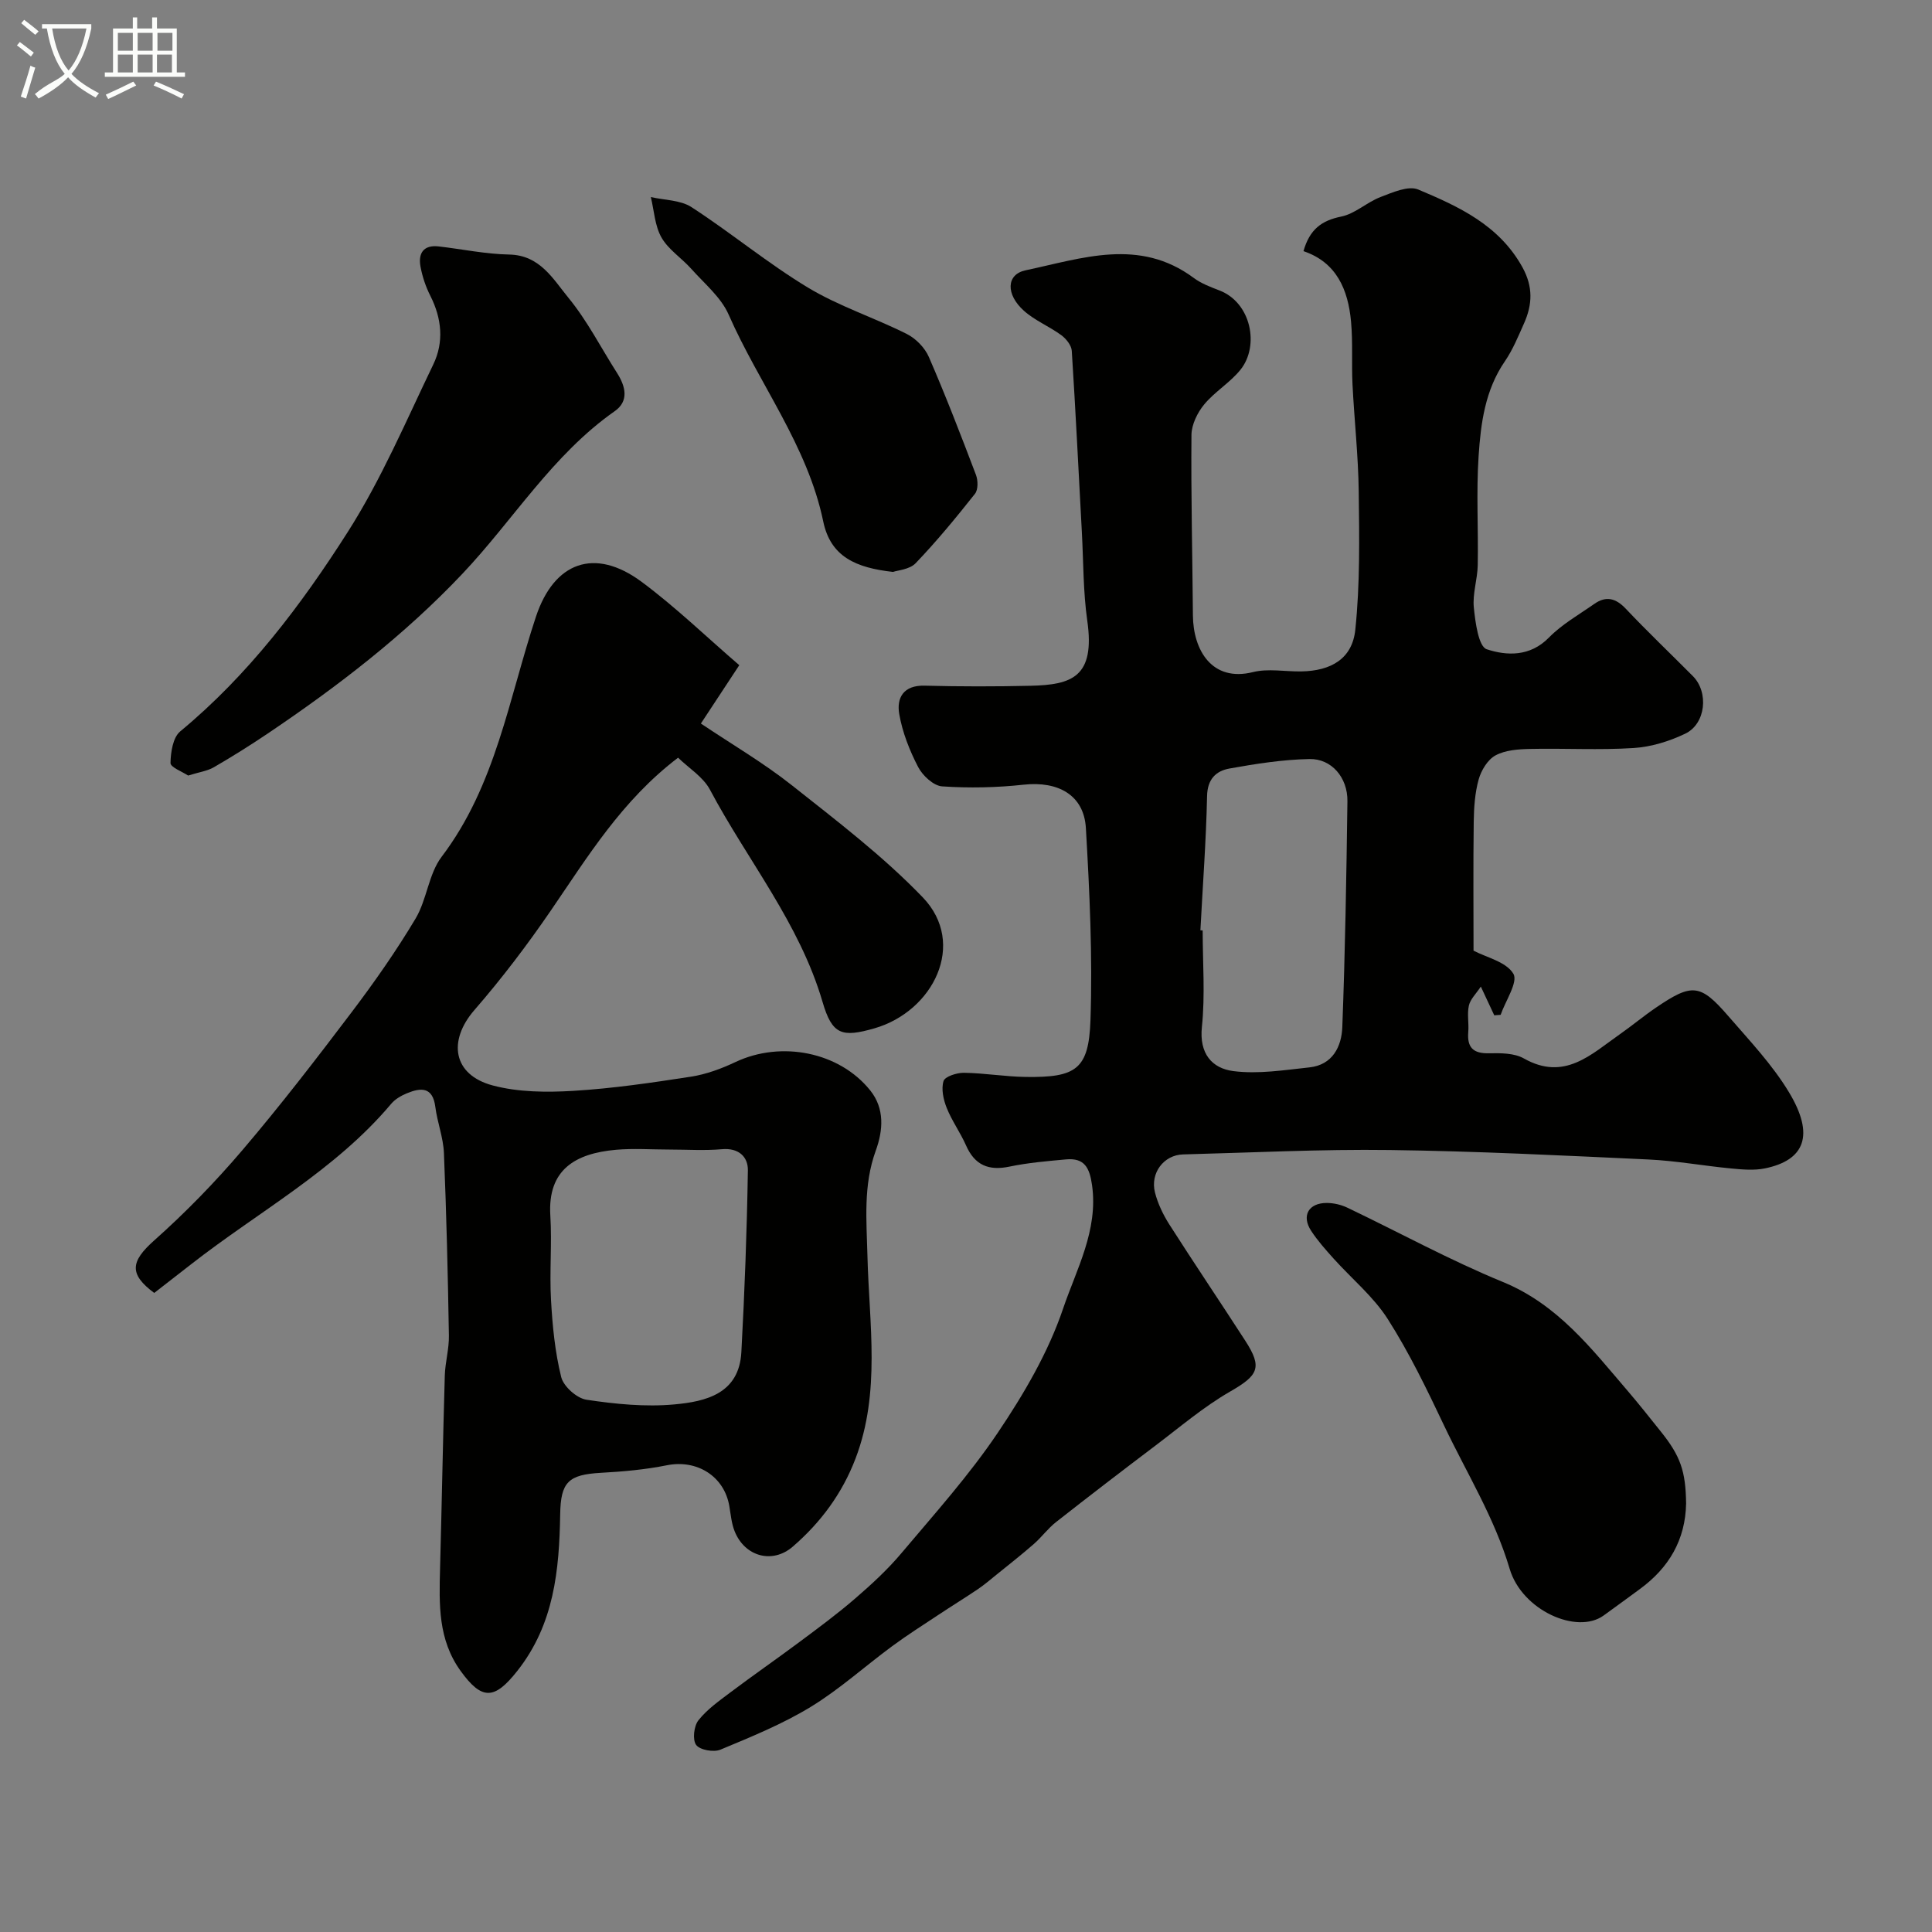
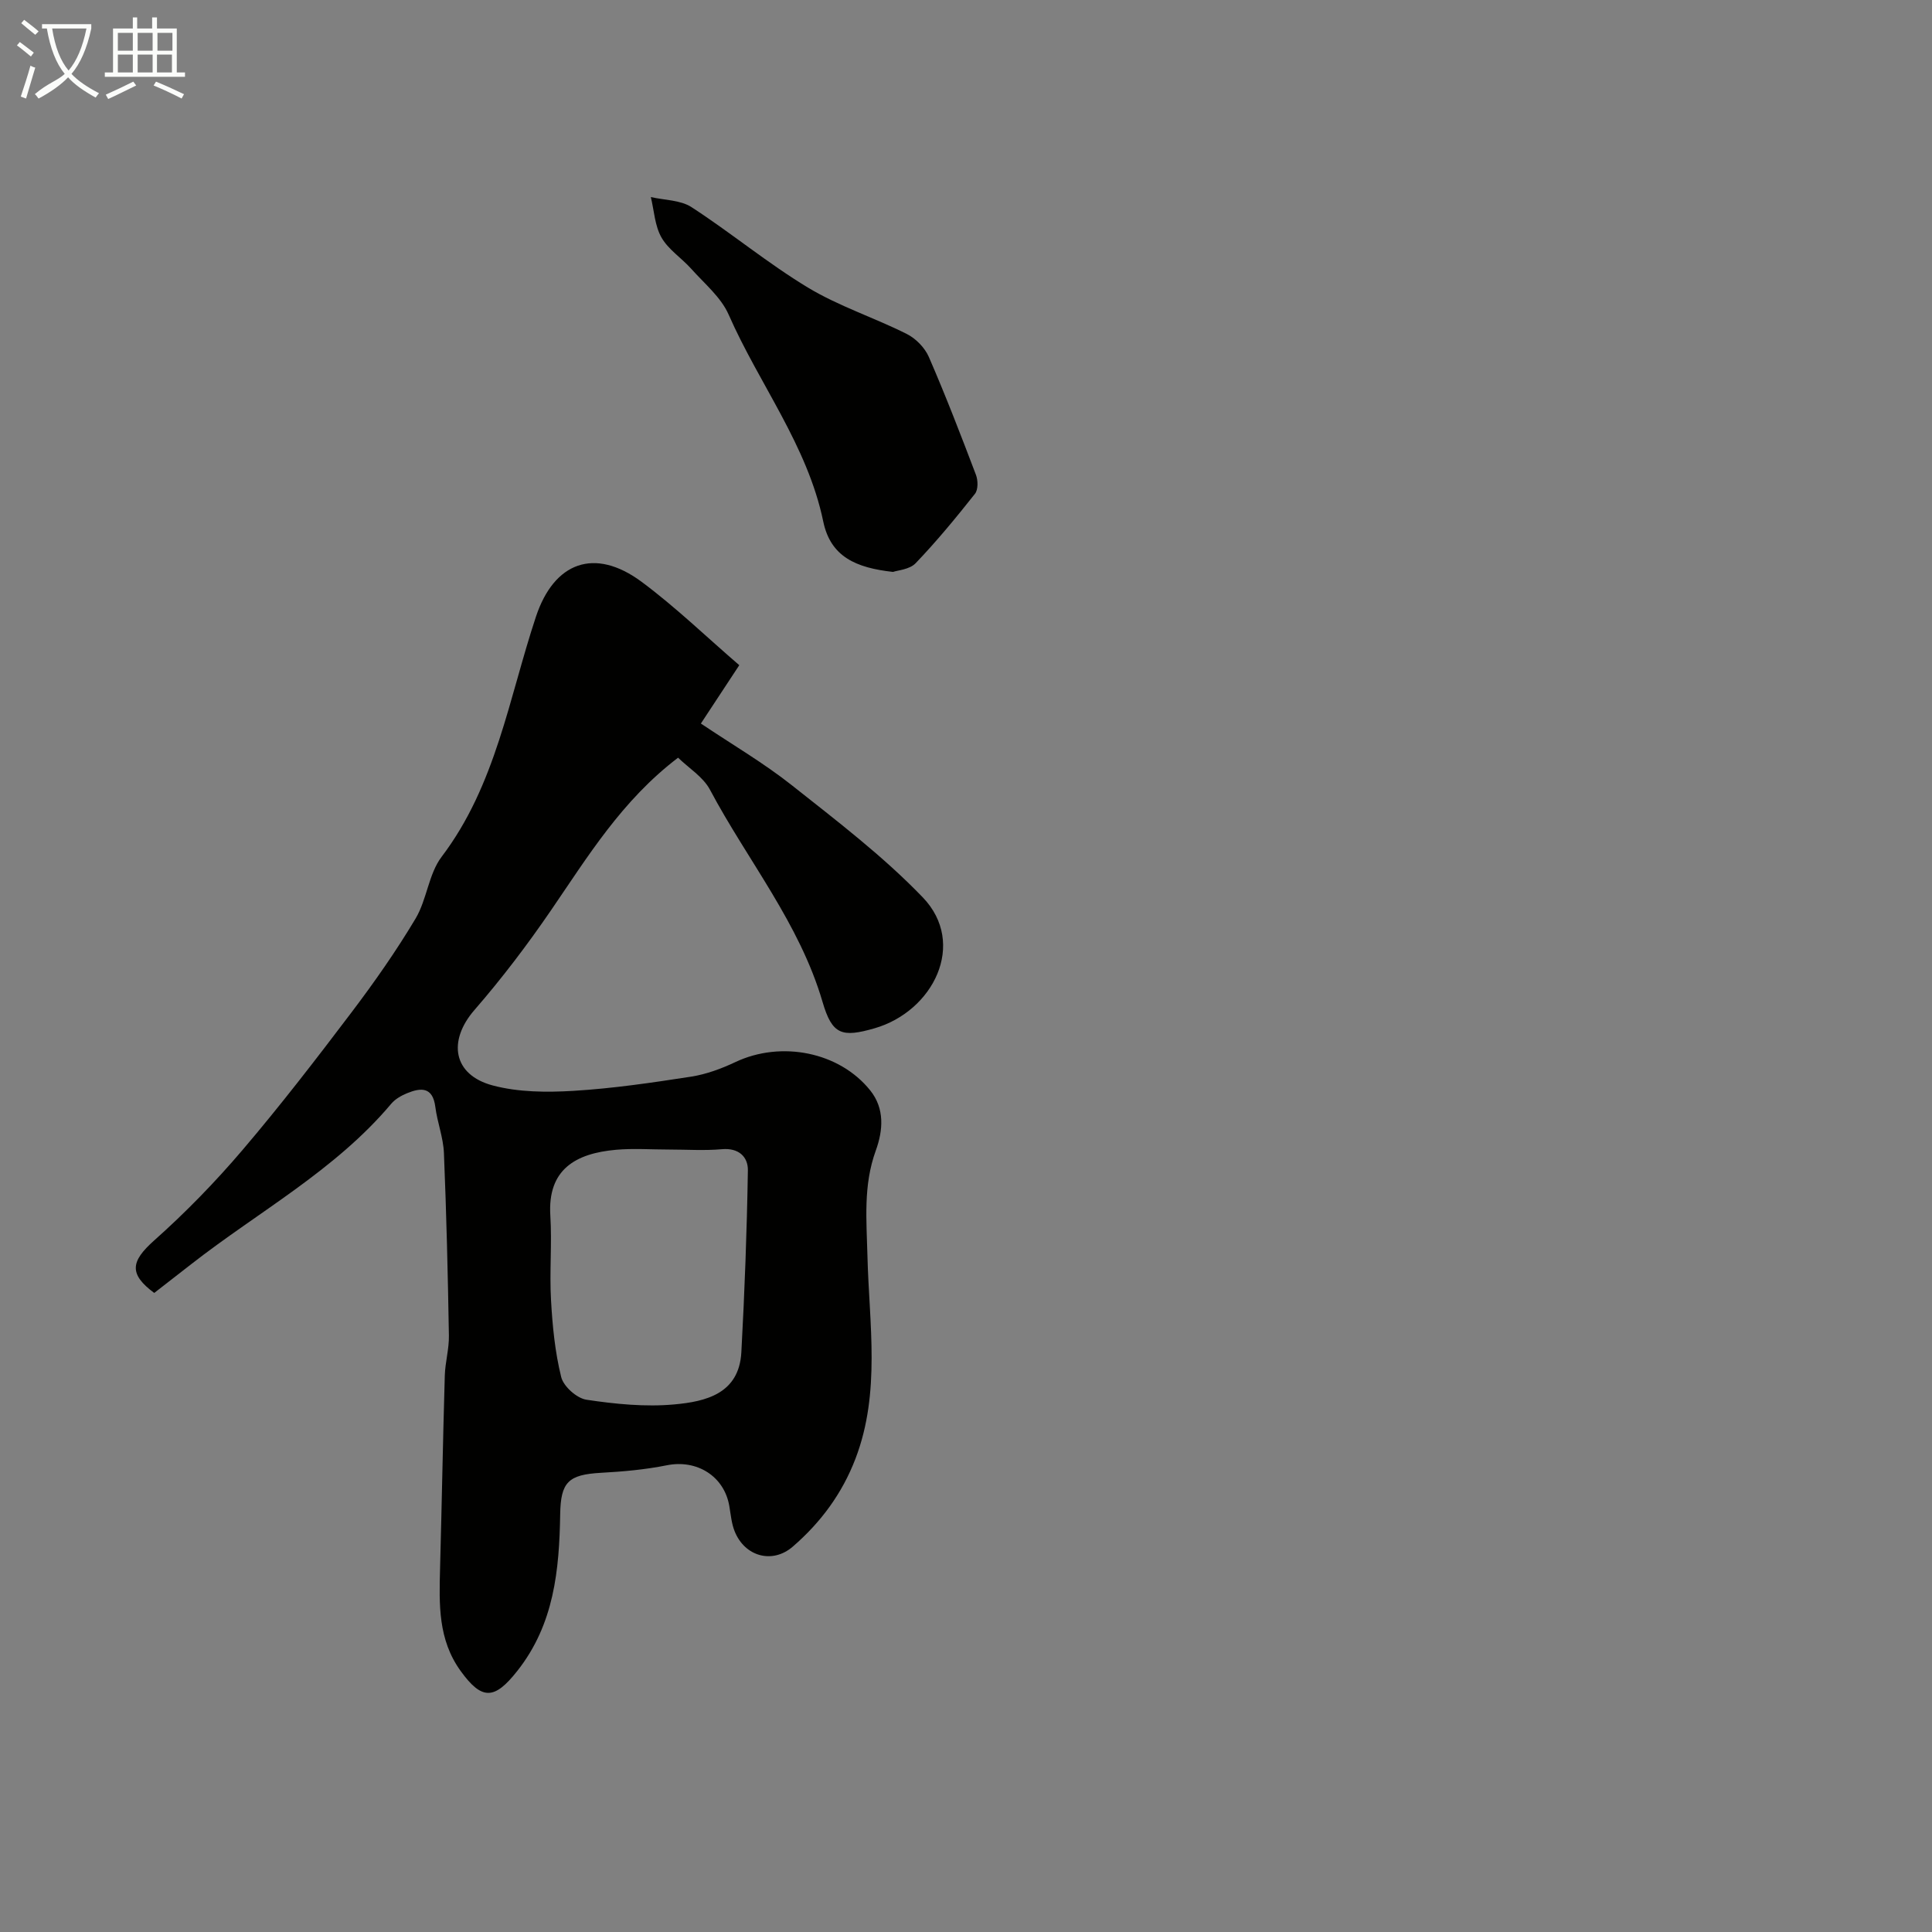
<svg xmlns="http://www.w3.org/2000/svg" enable-background="new 0 0 400 400" viewBox="0 0 400 400">
  <rect x="0" y="0" width="400" height="400" fill="#808080" stroke="none" />
  <path d="m6.4 11.7c-1-.8-1.9-1.6-2.9-2.3l.6-.7c.9.7 1.9 1.4 2.9 2.2zm-2.1 8.3c.7-2.1 1.4-4.2 2-6.4.2.1.6.3 1 .4-.7 2.3-1.3 4.4-1.9 6.4zm3-12.8c-1.1-.9-2.1-1.7-2.9-2.4l.6-.7c1 .8 2 1.5 3 2.4zm1.4-1.3v-.9h10.2v.9c-.9 4.2-2.3 7.3-4.1 9.4 1.3 1.4 3.2 2.7 5.7 4-.2.2-.4.5-.7.9-2.5-1.4-4.4-2.7-5.7-4.2-1.4 1.5-3.5 3-6.1 4.4 0 0 0 0-.1-.1-.3-.4-.5-.7-.7-.8 2.7-2.3 4.7-2.8 6.2-4.2-1.8-2.2-3-5.3-3.7-9.4zm9.2 0h-7.1c.6 3.8 1.7 6.7 3.4 8.7 1.7-2 2.9-4.8 3.7-8.7z" fill="#fbfcfa" />
  <path d="m31.6 3.6h.9v2.3h4.1v9.1h1.7v.9h-16.6v-.9h1.7v-9.1h4.1v-2.3h.9v2.3h3.1v-2.3zm-4 13.3.6.8c-1.9.9-3.8 1.9-5.8 2.8-.2-.3-.3-.6-.5-.9 2-.9 3.9-1.8 5.7-2.7zm-3.2-10.1v3.7h3.1v-3.7zm0 4.5v3.7h3.1v-3.7zm4.1-4.5v3.7h3.1v-3.7zm0 4.5v3.7h3.1v-3.7zm9.1 9.1c-2.1-1.1-4.1-2-5.8-2.7l.5-.8c2.2.9 4.1 1.8 5.8 2.6zm-1.9-13.6h-3.1v3.7h3.1zm-3.2 4.5v3.7h3.1v-3.7z" fill="#fbfcfa" />
  <g fill="#010100">
-     <path d="m269.87 52c1.29-4.54 3.77-6.34 7.81-7.16 2.87-.58 5.32-2.97 8.15-4.05 2.49-.95 5.75-2.41 7.8-1.55 8.4 3.53 16.72 7.35 21.55 16.05 2.27 4.1 2.09 7.76.35 11.67-1.2 2.69-2.33 5.47-3.98 7.87-4.08 5.95-4.97 12.79-5.42 19.59-.5 7.5-.04 15.05-.18 22.58-.05 2.93-1.1 5.91-.81 8.78.31 3.07.97 8.08 2.67 8.64 4.14 1.37 8.97 1.57 12.87-2.41 2.7-2.76 6.21-4.74 9.42-6.99 2.43-1.7 4.44-1.17 6.5 1.01 4.51 4.77 9.27 9.3 13.9 13.96 3.31 3.33 2.68 9.87-1.59 11.91-3.3 1.58-7.05 2.74-10.67 2.97-7.14.46-14.32.03-21.49.19-2.41.05-5.1.24-7.13 1.34-1.62.88-2.95 3.09-3.48 4.98-.78 2.8-.98 5.83-1.02 8.77-.12 9.07-.04 18.15-.04 26.67 2.67 1.41 6.78 2.31 8.25 4.79 1.01 1.71-1.63 5.59-2.64 8.5-.44.03-.88.07-1.32.1-.76-1.63-1.52-3.25-2.78-5.95-.98 1.49-2.17 2.6-2.47 3.92-.4 1.74.02 3.65-.13 5.47-.27 3.22 1.01 4.5 4.31 4.42 2.41-.05 5.22-.05 7.2 1.07 8.4 4.75 13.91-.84 19.87-5.01 2.54-1.78 4.93-3.78 7.49-5.52 7.46-5.07 9.16-4.95 14.96 1.75 4.4 5.08 9.11 10.05 12.55 15.75 5.42 8.95 3.25 14.1-4.95 15.79-2.24.46-4.67.24-6.98.02-5.71-.54-11.39-1.59-17.11-1.86-17.85-.83-35.72-1.73-53.58-1.96-14.26-.19-28.53.54-42.8.91-3.99.1-6.86 3.85-5.82 7.9.59 2.31 1.69 4.59 2.98 6.62 5.16 8.08 10.52 16.02 15.72 24.07 3.61 5.58 2.67 7.16-3.17 10.52-5.47 3.15-10.35 7.33-15.42 11.16-6.91 5.22-13.79 10.5-20.6 15.85-1.68 1.32-2.98 3.12-4.6 4.54-2.51 2.19-5.14 4.26-7.74 6.36-1.26 1.02-2.5 2.08-3.84 2.99-2.67 1.8-5.42 3.49-8.1 5.27-3.23 2.14-6.51 4.22-9.63 6.52-5.66 4.17-10.92 8.95-16.89 12.59-5.86 3.57-12.33 6.2-18.69 8.85-1.39.58-4.25.07-5.02-.98-.79-1.07-.47-3.91.47-5.1 1.8-2.27 4.3-4.03 6.66-5.81 4.69-3.53 9.52-6.87 14.23-10.38 3.93-2.93 7.89-5.85 11.59-9.05 3.38-2.92 6.71-5.98 9.57-9.39 6.86-8.14 14.02-16.12 19.94-24.92 5.39-8 10.44-16.61 13.51-25.68 2.76-8.15 7.3-16.19 6-25.54-.51-3.64-1.57-5.71-5.39-5.36-3.91.36-7.86.69-11.69 1.49-4.33.91-7.21-.28-9.02-4.4-1.17-2.65-2.92-5.06-3.99-7.74-.69-1.72-1.17-3.92-.66-5.57.29-.94 2.75-1.73 4.22-1.71 4.27.06 8.53.8 12.8.86 10.41.14 13.05-1.55 13.4-11.75.45-13.24-.18-26.54-.95-39.78-.4-6.82-5.72-9.76-12.88-8.98-5.58.61-11.28.73-16.88.35-1.78-.12-4.05-2.23-4.97-4.01-1.78-3.42-3.25-7.17-3.91-10.95-.59-3.37.87-6.01 5.25-5.89 7.33.19 14.67.19 21.99.02 8.5-.2 13.35-1.82 11.69-13.46-.86-6.03-.79-12.19-1.12-18.29-.68-12.53-1.29-25.07-2.09-37.59-.07-1.14-1.16-2.5-2.16-3.24-2.49-1.83-5.49-3.03-7.76-5.07-3.75-3.36-3.67-7.51.33-8.36 11.73-2.48 23.56-6.81 34.85 1.58 1.55 1.15 3.46 1.87 5.28 2.57 6.63 2.52 8.34 11.48 4.41 16.4-2.15 2.69-5.33 4.55-7.53 7.21-1.41 1.7-2.62 4.18-2.64 6.31-.11 12.46.2 24.92.3 37.39.06 7.17 3.94 13.84 12.44 11.72 3.14-.78 6.63-.09 9.97-.14 6.21-.1 10.58-2.63 11.21-8.62.99-9.46.83-19.06.71-28.6-.09-7.41-.92-14.82-1.29-22.23-.21-4.32.09-8.67-.3-12.96-.6-6.62-3-12.3-9.85-14.6zm-21.34 140.61c.16.01.31.02.47.02 0 6.66.53 13.39-.16 19.98-.58 5.55 2.1 8.58 6.51 9.15 5.14.66 10.52-.21 15.76-.77 4.78-.51 6.65-4.31 6.8-8.33.59-15.59.85-31.19 1.06-46.79.06-4.88-3.28-8.82-7.87-8.72-5.53.11-11.07.98-16.53 1.96-2.8.5-4.6 2.18-4.66 5.75-.2 9.25-.9 18.49-1.38 27.75z" />
    <path d="m153.06 137.72c-2.71 4.12-5.01 7.61-7.95 12.08 6.52 4.38 13 8.16 18.82 12.77 9.33 7.39 18.9 14.68 27.11 23.21 9.22 9.58 2.19 23.61-9.98 27.12-6.74 1.94-8.77 1.36-10.76-5.46-4.77-16.3-15.54-29.31-23.31-43.94-1.42-2.67-4.43-4.5-6.6-6.63-11.66 8.87-18.69 20.48-26.34 31.64-4.89 7.14-10.15 14.07-15.82 20.6-5.56 6.4-4.46 13.43 3.78 15.62 5.3 1.41 11.15 1.45 16.69 1.12 8.16-.49 16.29-1.69 24.38-2.94 3.15-.49 6.3-1.66 9.2-3.03 9.44-4.45 21.49-2.12 27.9 5.89 3 3.75 2.67 8.23 1.14 12.45-2.62 7.22-1.91 14.42-1.72 21.95.35 13.9 2.76 28.1-2.47 41.8-2.78 7.28-7.22 13.25-12.99 18.24-4.23 3.66-9.94 2.05-12.03-3.15-.66-1.63-.81-3.47-1.11-5.23-1.05-6.21-6.72-9.71-12.94-8.46-4.48.9-9.09 1.31-13.66 1.56-6.74.38-8.31 1.92-8.42 8.57-.19 11.56-1.24 22.78-8.88 32.45-4.7 5.95-7.29 6.15-11.72.02-4.72-6.51-4.46-13.83-4.27-21.25.36-13.3.59-26.61.98-39.91.08-2.77.9-5.53.85-8.29-.21-12.6-.51-25.21-1.03-37.8-.13-3.2-1.37-6.34-1.78-9.55-.54-4.19-2.99-4.01-5.88-2.82-1.18.49-2.43 1.2-3.24 2.16-11.62 13.82-27.49 22.33-41.44 33.24-2.53 1.98-5.06 3.94-7.64 5.94-5.27-3.91-4.88-6.52-.04-10.84 6.53-5.81 12.68-12.13 18.35-18.79 7.85-9.22 15.26-18.84 22.57-28.5 4.72-6.24 9.23-12.68 13.23-19.38 2.35-3.94 2.69-9.23 5.4-12.8 11.23-14.8 13.91-32.8 19.52-49.7 3.76-11.32 12.14-14.41 21.84-7.25 7.15 5.31 13.58 11.55 20.26 17.29zm-14.55 100.28c-3.66 0-7.35-.27-10.98.05-8.38.75-14.18 4.07-13.59 13.62.36 5.8-.19 11.66.14 17.46.3 5.36.82 10.78 2.11 15.97.48 1.95 3.23 4.4 5.24 4.7 5.99.9 12.18 1.52 18.18.97 6.5-.59 13.42-2.21 13.88-10.82.68-12.54 1.15-25.1 1.35-37.65.04-2.77-1.88-4.68-5.36-4.37-3.63.32-7.31.07-10.97.07z" />
-     <path d="m38.95 160.57c-1.18-.79-3.67-1.72-3.65-2.6.04-2.23.5-5.29 2.01-6.54 14.1-11.67 25.01-26.1 34.69-41.29 6.95-10.9 12.07-22.99 17.71-34.69 2.23-4.63 1.76-9.51-.61-14.2-.95-1.87-1.64-3.93-2.03-5.99-.53-2.79.57-4.61 3.77-4.24 4.86.56 9.71 1.59 14.58 1.68 6.39.12 9.1 5.1 12.28 8.97 3.89 4.74 6.73 10.35 10.06 15.56 1.77 2.78 2.5 5.81-.49 7.9-12.88 9.03-20.97 22.49-31.52 33.65-12.04 12.74-25.84 23.33-40.32 33.09-3.64 2.45-7.37 4.79-11.17 6.99-1.36.78-3.04 1-5.31 1.71z" />
-     <path d="m349.09 311.27c-.14 7.54-3.56 13.33-9.58 17.73-2.5 1.83-5 3.68-7.52 5.49-5.51 3.96-16.88-1.07-19.43-9.68-3.15-10.62-8.93-19.87-13.59-29.69-3.56-7.5-7.19-15.03-11.64-22.01-2.98-4.67-7.47-8.36-11.23-12.54-1.64-1.83-3.3-3.69-4.64-5.74-2.05-3.13-.53-5.79 3.26-5.77 1.42.01 2.94.36 4.22.97 10.75 5.13 21.23 10.88 32.22 15.39 11.34 4.66 18.31 13.77 25.81 22.52 2.35 2.74 4.58 5.57 6.84 8.39 4.12 5.12 5.19 8.24 5.28 14.94z" />
+     <path d="m349.09 311.27z" />
    <path d="m184.89 118.41c-7.66-.85-12.93-3.12-14.45-10.46-3.27-15.73-13.27-28.44-19.58-42.81-1.58-3.6-5.02-6.43-7.75-9.49-1.99-2.23-4.73-3.97-6.16-6.48-1.38-2.42-1.52-5.55-2.2-8.37 2.83.65 6.12.6 8.41 2.08 8.2 5.32 15.78 11.63 24.13 16.67 6.41 3.86 13.71 6.21 20.44 9.59 1.88.94 3.75 2.85 4.58 4.77 3.49 8.03 6.64 16.21 9.75 24.4.44 1.15.47 3.07-.2 3.92-3.91 4.94-7.93 9.83-12.29 14.38-1.26 1.31-3.73 1.46-4.68 1.8z" />
  </g>
</svg>